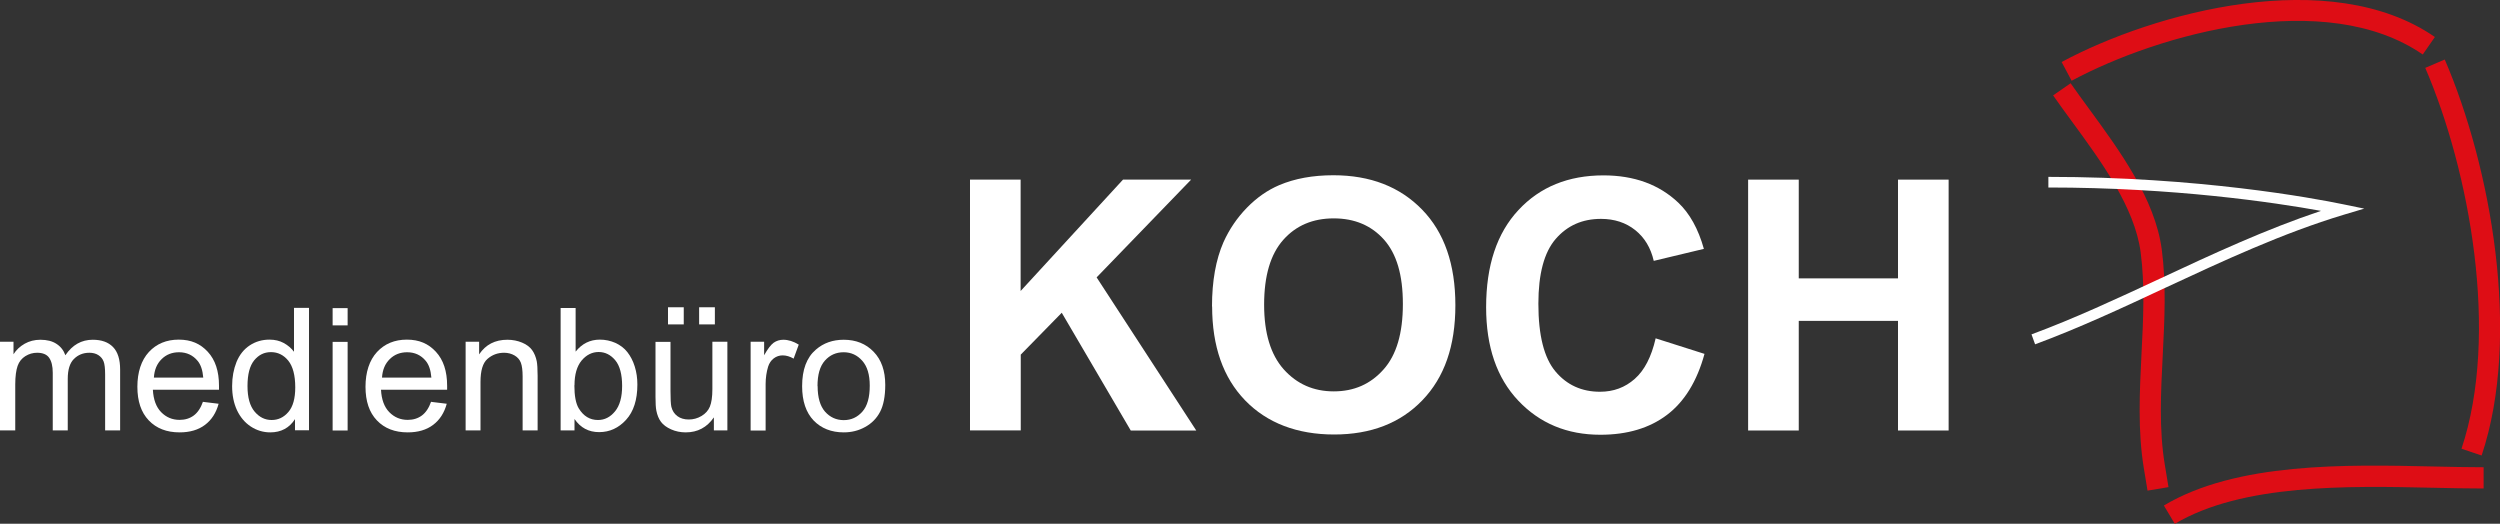
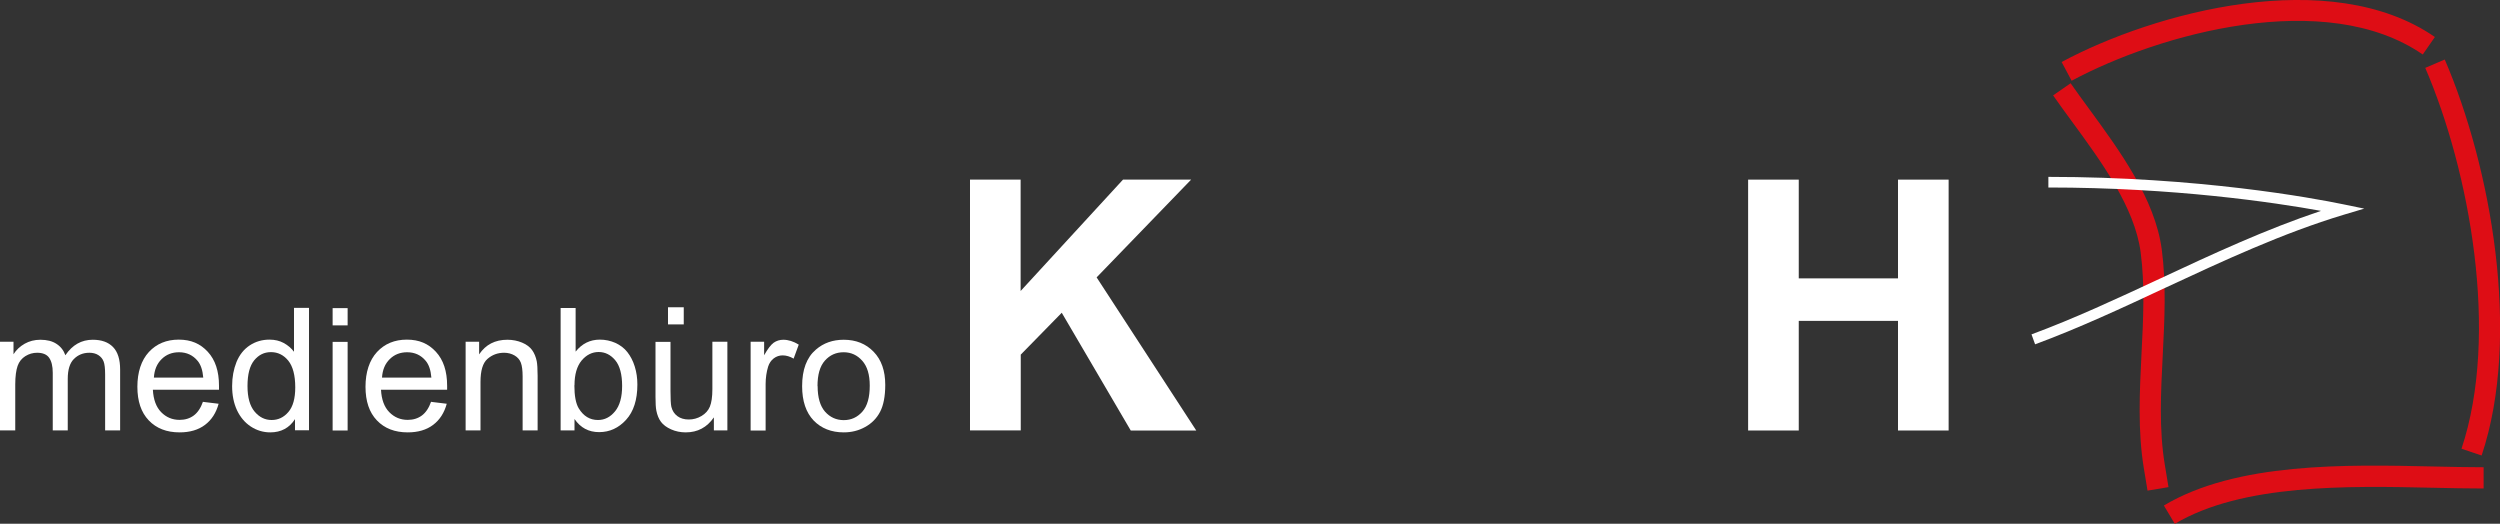
<svg xmlns="http://www.w3.org/2000/svg" id="Ebene_1" data-name="Ebene 1" width="200" height="41.9" viewBox="0 0 200 41.9">
  <rect x="0" y="0" width="200" height="41.9" fill="#333333" stroke="none" />
  <defs>
    <style> .cls-1 { fill: #fff; } .cls-2 { fill: #de0d15; } </style>
  </defs>
  <g>
    <path class="cls-1" d="m0,34.43v-7.09h1.08v1c.22-.35.52-.63.89-.84.37-.21.79-.32,1.26-.32.53,0,.96.11,1.29.33.34.22.57.52.71.91.56-.83,1.29-1.24,2.19-1.24.7,0,1.24.19,1.62.58.38.39.57.99.57,1.8v4.87h-1.2v-4.47c0-.48-.04-.83-.12-1.04-.08-.21-.22-.38-.42-.51-.2-.13-.45-.19-.72-.19-.5,0-.91.17-1.24.5s-.49.86-.49,1.59v4.12h-1.2v-4.61c0-.53-.1-.93-.29-1.2s-.52-.4-.96-.4c-.34,0-.65.09-.94.27-.29.18-.5.44-.62.78s-.19.84-.19,1.48v3.68H0Z" />
    <path class="cls-1" d="m16.25,32.15l1.24.15c-.2.73-.56,1.29-1.09,1.69-.53.4-1.21.6-2.03.6-1.04,0-1.86-.32-2.47-.96-.61-.64-.91-1.53-.91-2.69s.31-2.12.92-2.78c.61-.66,1.41-.99,2.39-.99s1.72.32,2.32.97c.6.65.9,1.55.9,2.72,0,.07,0,.18,0,.32h-5.29c.04.78.26,1.38.66,1.79s.89.62,1.48.62c.44,0,.82-.12,1.13-.35.31-.23.56-.6.74-1.11Zm-3.95-1.94h3.96c-.05-.6-.2-1.04-.45-1.34-.38-.46-.88-.69-1.49-.69-.55,0-1.02.18-1.39.55-.38.37-.58.86-.62,1.48Z" />
    <path class="cls-1" d="m23.6,34.43v-.9c-.45.7-1.11,1.06-1.98,1.06-.56,0-1.09-.16-1.56-.47-.47-.31-.84-.75-1.1-1.3-.26-.56-.39-1.2-.39-1.93s.12-1.35.35-1.93c.24-.58.59-1.02,1.06-1.33.47-.31,1-.46,1.58-.46.43,0,.81.09,1.14.27.33.18.61.42.82.7v-3.51h1.2v9.79h-1.12Zm-3.8-3.54c0,.91.19,1.59.57,2.04s.83.67,1.36.67.97-.21,1.34-.64.55-1.09.55-1.97c0-.97-.19-1.68-.56-2.14-.37-.45-.83-.68-1.38-.68s-.98.22-1.34.65c-.36.44-.54,1.12-.54,2.06Z" />
    <path class="cls-1" d="m26.61,26.03v-1.38h1.2v1.38h-1.2Zm0,8.41v-7.09h1.2v7.09h-1.2Z" />
    <path class="cls-1" d="m34.5,32.15l1.24.15c-.2.73-.56,1.29-1.09,1.69-.53.4-1.21.6-2.03.6-1.04,0-1.86-.32-2.47-.96-.61-.64-.91-1.53-.91-2.69s.31-2.12.92-2.78c.61-.66,1.41-.99,2.39-.99s1.72.32,2.32.97c.6.65.9,1.55.9,2.72,0,.07,0,.18,0,.32h-5.29c.04.78.26,1.38.66,1.79s.89.62,1.48.62c.44,0,.82-.12,1.13-.35.31-.23.56-.6.74-1.11Zm-3.95-1.94h3.96c-.05-.6-.2-1.04-.45-1.34-.38-.46-.88-.69-1.49-.69-.55,0-1.02.18-1.39.55-.38.37-.58.86-.62,1.48Z" />
    <path class="cls-1" d="m37.25,34.43v-7.09h1.08v1.01c.52-.78,1.27-1.17,2.26-1.17.43,0,.82.08,1.18.23s.63.36.8.6c.18.25.3.55.37.89.04.22.07.61.07,1.17v4.36h-1.2v-4.31c0-.49-.05-.86-.14-1.1-.09-.24-.26-.44-.5-.58-.24-.14-.52-.22-.84-.22-.51,0-.95.16-1.33.49s-.56.94-.56,1.85v3.87h-1.2Z" />
    <path class="cls-1" d="m45.96,34.43h-1.11v-9.79h1.2v3.49c.51-.64,1.15-.96,1.94-.96.44,0,.85.09,1.24.26.39.18.71.42.96.74.25.32.45.7.59,1.15s.21.93.21,1.44c0,1.22-.3,2.16-.9,2.82-.6.66-1.32.99-2.16.99s-1.49-.35-1.97-1.05v.89Zm-.01-3.6c0,.85.12,1.46.35,1.84.38.62.89.93,1.54.93.53,0,.98-.23,1.36-.69.38-.46.57-1.14.57-2.04s-.18-1.61-.55-2.05c-.37-.44-.81-.66-1.33-.66s-.98.23-1.36.68c-.38.46-.57,1.12-.57,1.98Z" />
-     <path class="cls-1" d="m57.11,34.43v-1.04c-.55.8-1.3,1.2-2.25,1.2-.42,0-.81-.08-1.17-.24-.36-.16-.63-.36-.81-.6-.18-.24-.3-.54-.37-.89-.05-.24-.07-.61-.07-1.12v-4.39h1.2v3.93c0,.63.02,1.05.07,1.27.08.32.24.56.48.74.24.18.55.27.91.27s.7-.09,1.02-.28.54-.44.67-.75c.13-.32.2-.78.2-1.39v-3.8h1.2v7.09h-1.08Zm-3.67-8.48v-1.37h1.26v1.37h-1.26Zm2.49,0v-1.37h1.26v1.37h-1.26Z" />
+     <path class="cls-1" d="m57.11,34.43v-1.04c-.55.8-1.3,1.2-2.25,1.2-.42,0-.81-.08-1.17-.24-.36-.16-.63-.36-.81-.6-.18-.24-.3-.54-.37-.89-.05-.24-.07-.61-.07-1.12v-4.39h1.2v3.93c0,.63.02,1.05.07,1.27.08.32.24.56.48.74.24.18.55.27.91.27s.7-.09,1.02-.28.54-.44.67-.75c.13-.32.2-.78.2-1.39v-3.8h1.2v7.09h-1.08Zm-3.67-8.48v-1.37h1.26v1.37h-1.26Zv-1.37h1.26v1.37h-1.26Z" />
    <path class="cls-1" d="m60.05,34.43v-7.09h1.08v1.08c.28-.5.53-.83.76-1,.23-.16.49-.24.77-.24.41,0,.82.13,1.24.39l-.41,1.12c-.29-.17-.59-.26-.88-.26-.26,0-.5.08-.71.24-.21.16-.36.38-.45.66-.13.43-.2.9-.2,1.4v3.71h-1.2Z" />
    <path class="cls-1" d="m64.17,30.89c0-1.31.36-2.29,1.1-2.92.61-.53,1.35-.79,2.23-.79.98,0,1.77.32,2.39.96.62.64.93,1.52.93,2.65,0,.91-.14,1.63-.41,2.15-.27.52-.67.93-1.2,1.22-.52.29-1.09.43-1.71.43-.99,0-1.8-.32-2.41-.95-.61-.64-.92-1.55-.92-2.75Zm1.24,0c0,.91.2,1.59.59,2.04.4.45.9.68,1.5.68s1.09-.23,1.49-.68c.4-.45.59-1.15.59-2.08,0-.88-.2-1.54-.6-1.99-.4-.45-.89-.68-1.49-.68s-1.1.22-1.5.67c-.4.45-.59,1.13-.59,2.04Z" />
  </g>
  <g>
    <path class="cls-1" d="m77.6,34.43V14.37h4.05v8.91l8.19-8.91h5.45l-7.56,7.82,7.97,12.25h-5.24l-5.52-9.42-3.28,3.35v6.06h-4.05Z" />
-     <path class="cls-1" d="m96.96,24.52c0-2.04.31-3.76.92-5.15.46-1.02,1.08-1.94,1.87-2.75.79-.81,1.65-1.41,2.59-1.81,1.25-.53,2.69-.79,4.33-.79,2.96,0,5.32.92,7.1,2.75,1.78,1.83,2.66,4.38,2.66,7.65s-.88,5.77-2.64,7.6c-1.76,1.83-4.12,2.74-7.06,2.74s-5.36-.91-7.12-2.73c-1.76-1.82-2.64-4.33-2.64-7.52Zm4.17-.14c0,2.27.52,3.99,1.57,5.17,1.05,1.17,2.38,1.76,4,1.76s2.94-.58,3.98-1.75c1.04-1.16,1.55-2.91,1.55-5.24s-.5-4.01-1.51-5.15c-1.01-1.13-2.35-1.7-4.02-1.7s-3.02.57-4.04,1.72-1.53,2.87-1.53,5.18Z" />
-     <path class="cls-1" d="m132.43,27.06l3.93,1.25c-.6,2.19-1.6,3.82-3,4.88-1.4,1.06-3.18,1.59-5.33,1.59-2.66,0-4.85-.91-6.57-2.73-1.72-1.82-2.57-4.31-2.57-7.47,0-3.34.86-5.93,2.59-7.78,1.72-1.85,3.99-2.77,6.8-2.77,2.45,0,4.45.73,5.98,2.18.91.86,1.6,2.09,2.05,3.7l-4.01.96c-.24-1.04-.73-1.86-1.48-2.46-.75-.6-1.67-.9-2.74-.9-1.49,0-2.69.53-3.62,1.6-.93,1.07-1.39,2.8-1.39,5.19,0,2.54.46,4.34,1.37,5.42s2.1,1.62,3.56,1.62c1.08,0,2-.34,2.78-1.03s1.33-1.76,1.67-3.23Z" />
    <path class="cls-1" d="m139.85,34.43V14.37h4.05v7.9h7.94v-7.9h4.05v20.07h-4.05v-8.77h-7.94v8.77h-4.05Z" />
  </g>
  <path class="cls-2" d="m165.73,6.46l-.8-1.5c7.41-3.98,21.48-7.79,29.86-2l-.97,1.4c-7.76-5.36-21.05-1.68-28.09,2.1Z" />
  <path class="cls-2" d="m171.8,39.24l-.29-1.76c-.5-3.02-.34-6.15-.19-9.17.14-2.71.28-5.51-.07-8.14-.48-3.6-3.15-7.25-5.51-10.47-.53-.72-1.04-1.42-1.49-2.07l1.4-.97c.45.65.95,1.33,1.47,2.04,2.48,3.39,5.28,7.22,5.82,11.25.37,2.79.22,5.67.08,8.45-.15,2.94-.31,5.97.17,8.81l.29,1.76-1.68.28Z" />
  <path class="cls-2" d="m198.53,36.44l-1.61-.54c3.06-9.19.64-22.24-2.9-30.47l1.56-.67c3.67,8.52,6.16,22.07,2.95,31.68Z" />
  <path class="cls-2" d="m173.98,41.9l-.87-1.46c5.81-3.47,14.56-3.28,21.58-3.12,1.4.03,2.75.06,4,.06v1.7c-1.27,0-2.63-.03-4.04-.06-6.8-.15-15.27-.33-20.67,2.89Z" />
  <path class="cls-1" d="m162.81,27.55l-.29-.8c3.43-1.27,6.78-2.83,10.32-4.48,4.15-1.94,8.43-3.93,12.84-5.4-3.75-.68-11.76-1.87-21.81-1.87v-.85c12,0,21.11,1.68,23.62,2.2l1.65.34-1.61.48c-4.92,1.48-9.7,3.71-14.32,5.86-3.4,1.59-6.92,3.23-10.39,4.51Z" />
</svg>